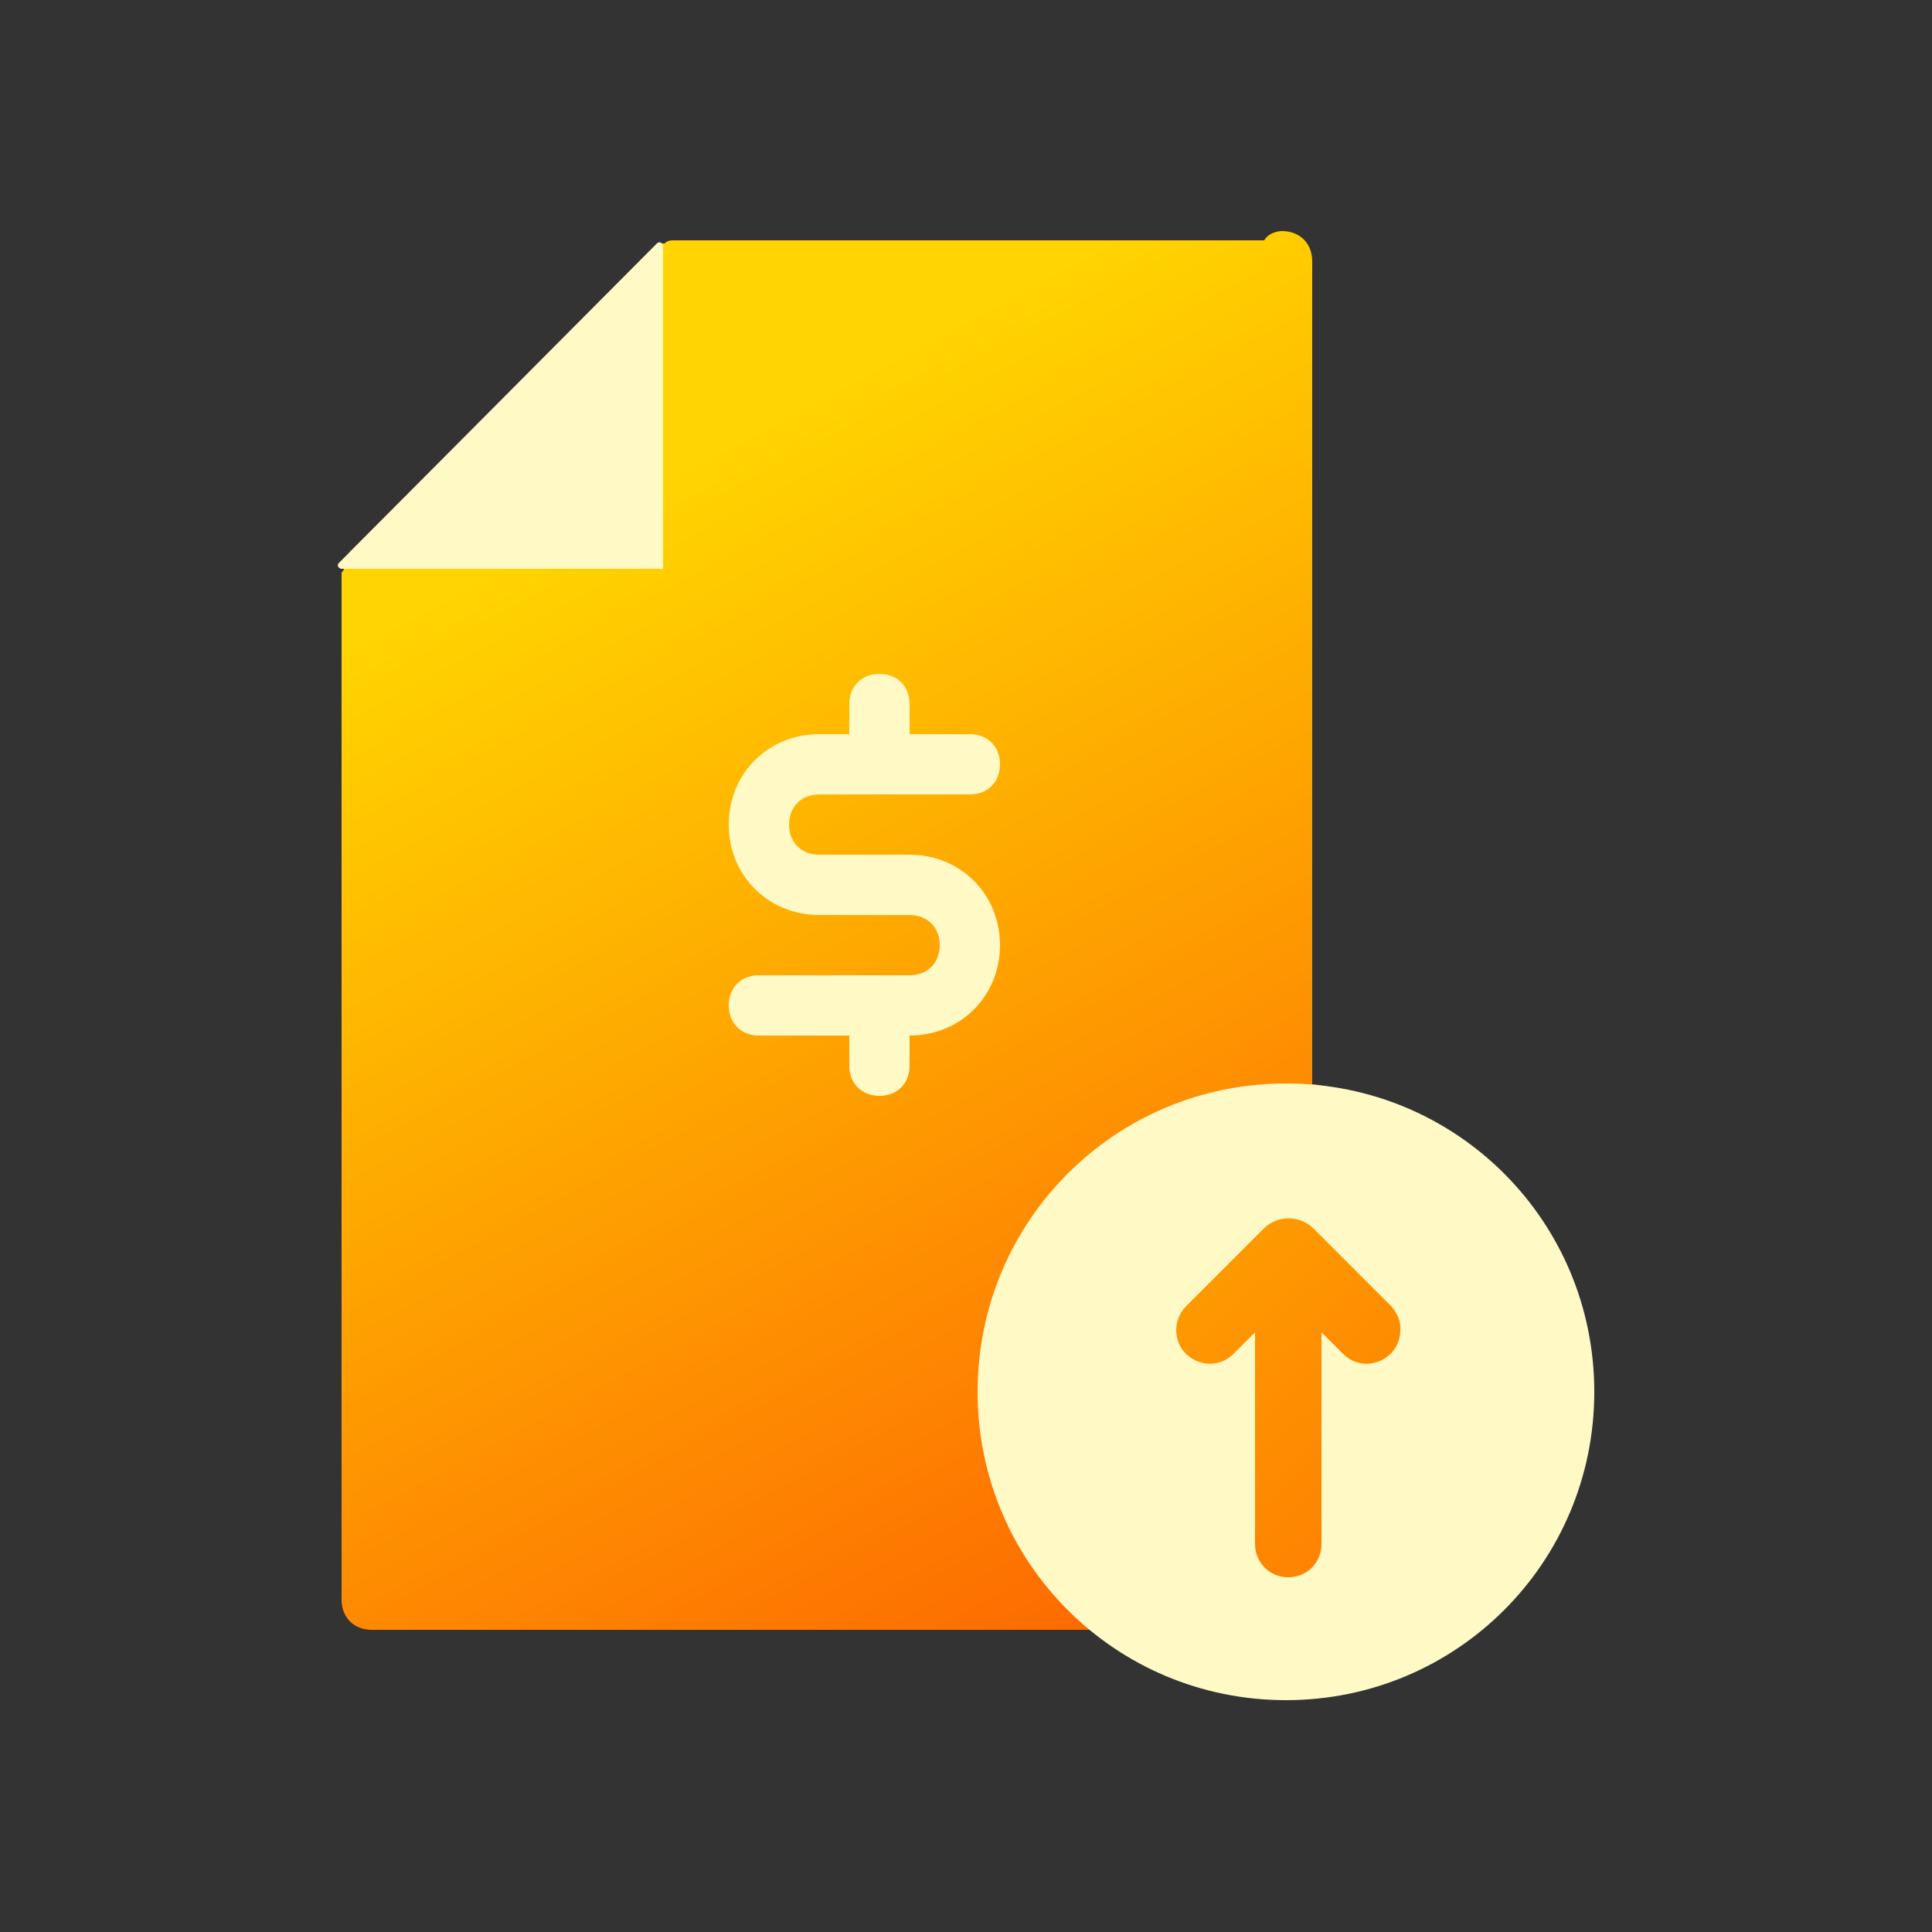
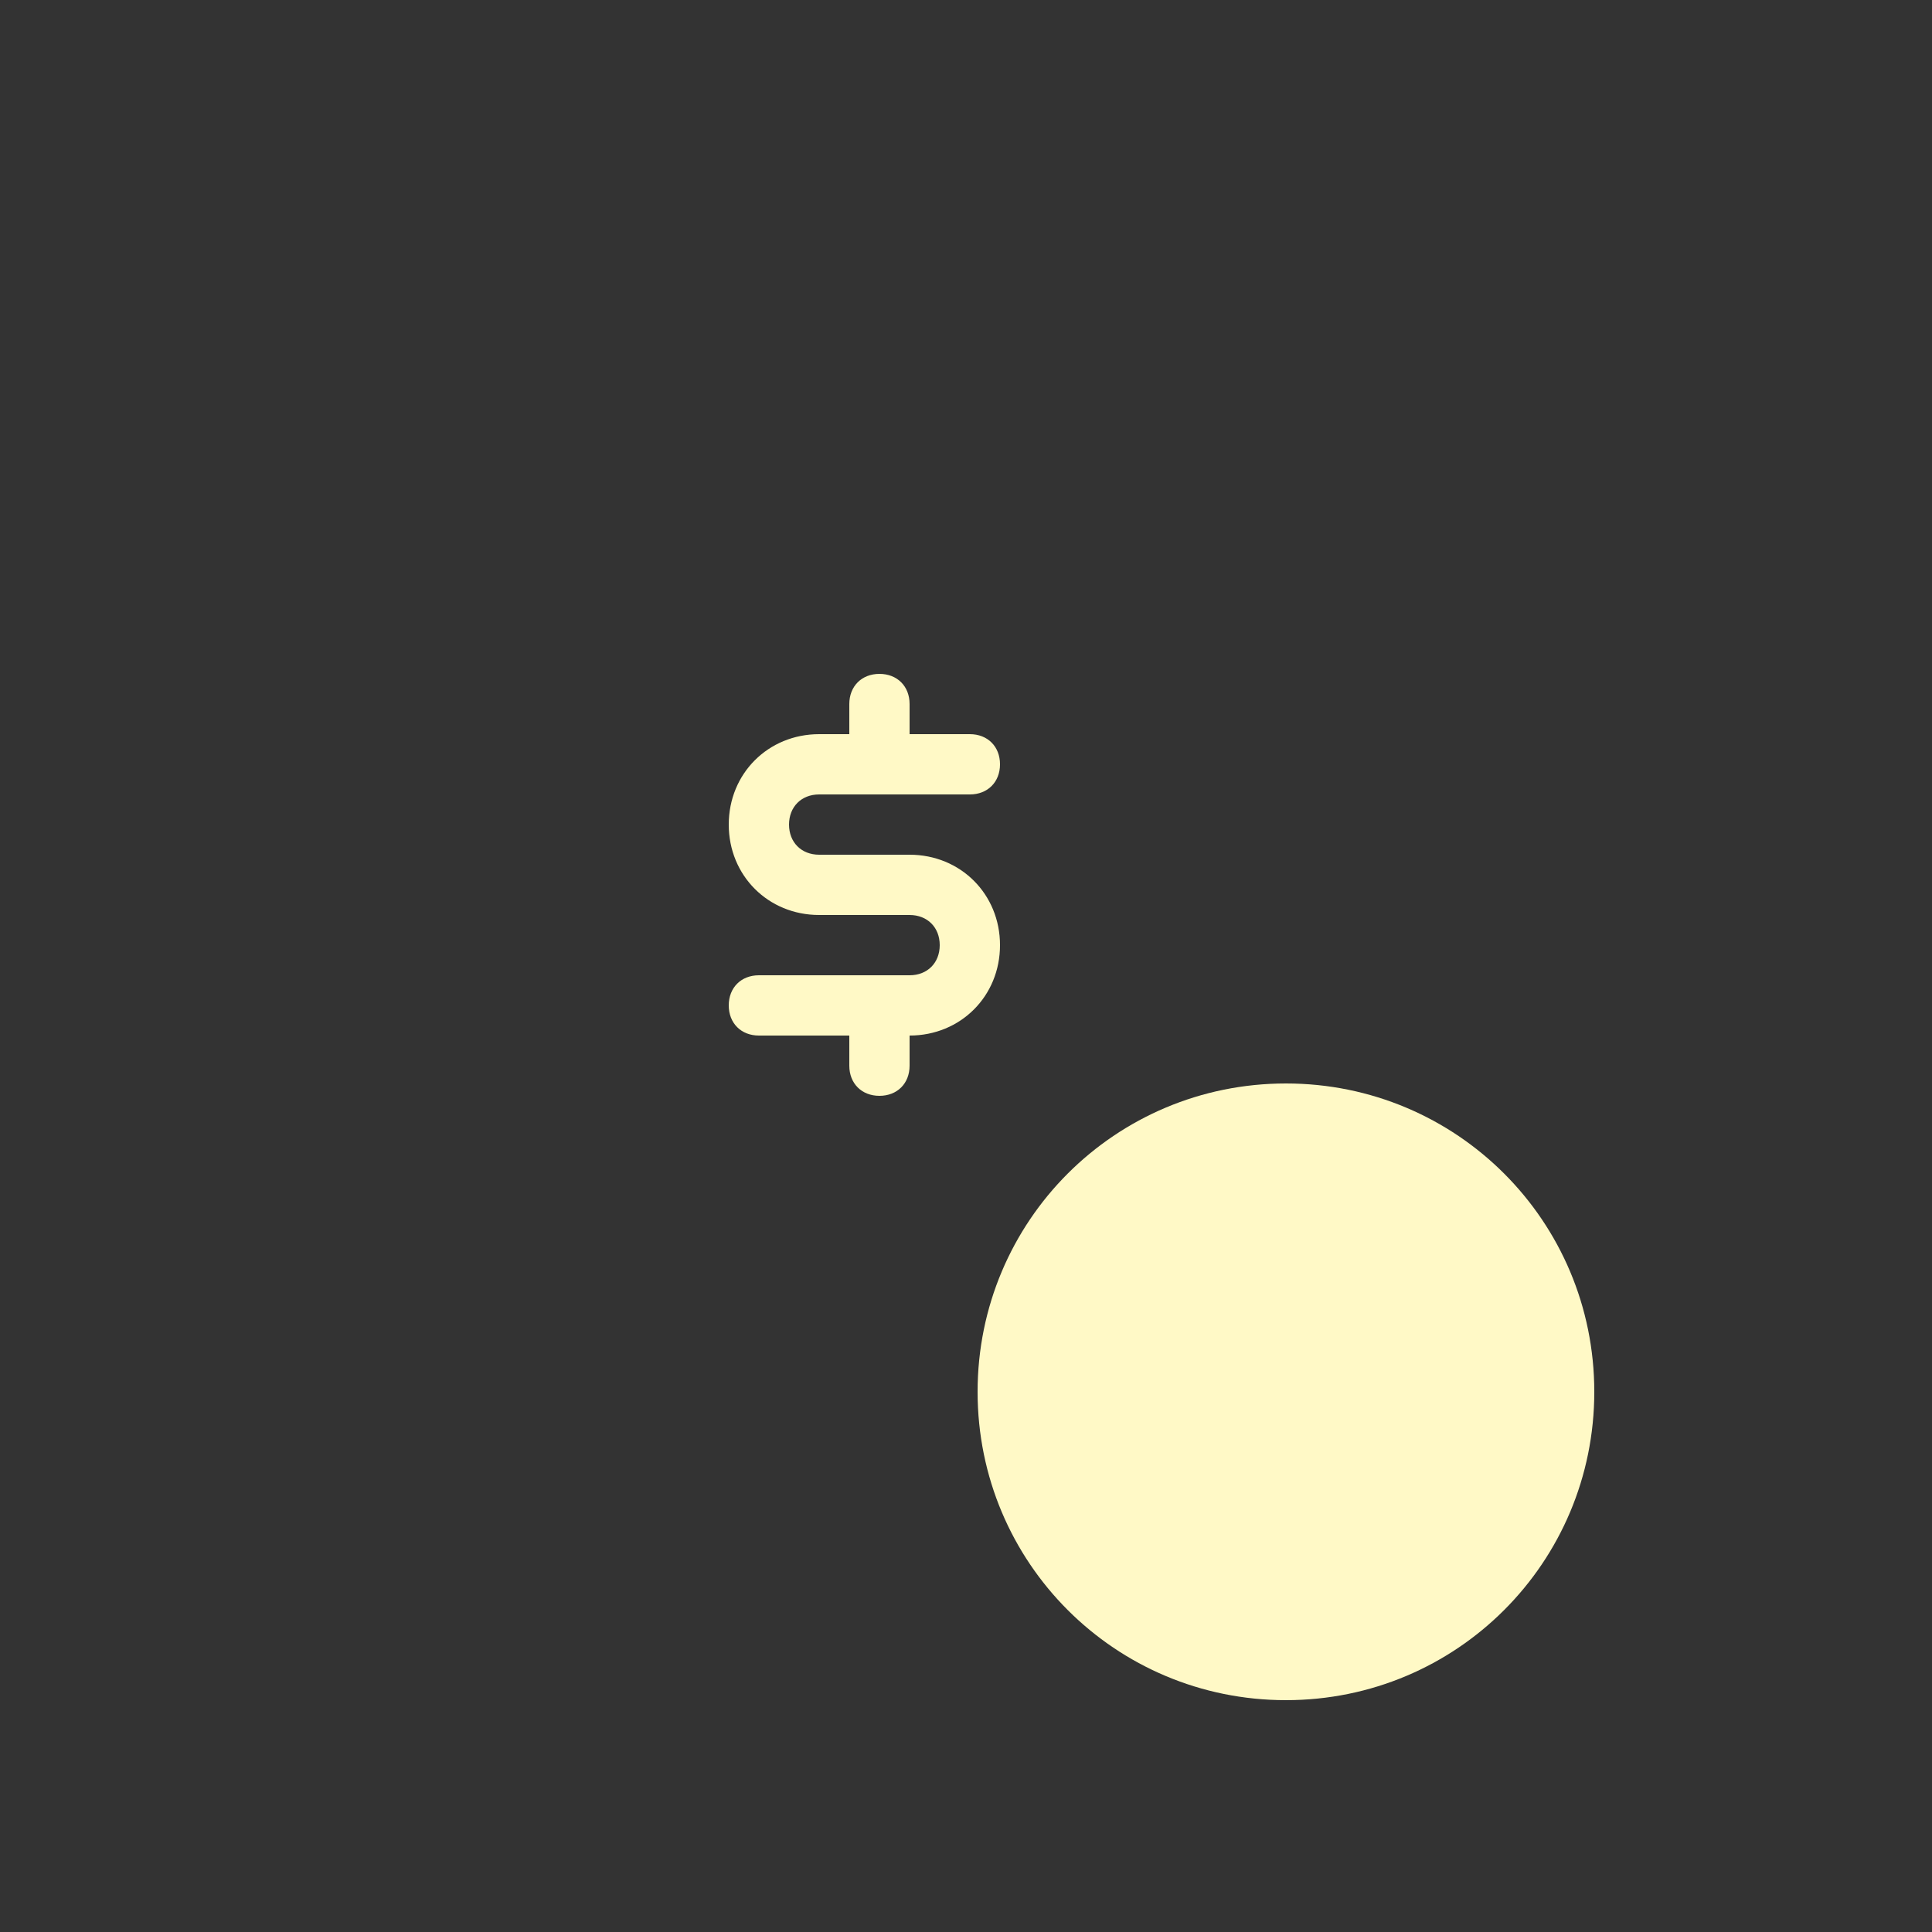
<svg xmlns="http://www.w3.org/2000/svg" version="1.1" id="Layer_1" x="0px" y="0px" viewBox="0 0 250 250" style="enable-background:new 0 0 250 250;" xml:space="preserve">
  <rect x="0" y="0" width="250" height="250" fill="#333333" stroke="none" />
  <style type="text/css">
	.st0{fill:url(#SVGID_1_);}
	.st1{fill:#FFF9C6;}
	.st2{fill:url(#SVGID_2_);}
</style>
  <g>
    <linearGradient id="SVGID_1_" gradientUnits="userSpaceOnUse" x1="77.868" y1="66.249" x2="161.444" y2="222.108">
      <stop offset="0" style="stop-color:#FFD400" />
      <stop offset="1" style="stop-color:#FD5E01" />
    </linearGradient>
-     <path class="st0" d="M197.3,165.2c-1.9,0.8-3.1,2.7-2.7,4.7c0.8,2.7,1.2,5.8,1.2,9c0,17.2-14,31.2-31.2,31.2s-31.2-14-31.2-31.2   s14-31.2,31.2-31.2c4.3,0,8.2,0.8,12.1,2.3c1.9,0.8,4.3,0,5.1-1.9c0.8-1.9,0-4.3-1.9-5.1c-3.1-1.2-6.6-2.3-10.1-2.7V33.8   c0-2.3-1.6-3.9-3.9-3.9c-0.8,0-1.9,0.4-2.3,1.2h-76c0,0,0,0-0.4,0c-0.4,0-0.8,0-1.2,0.4h-0.4c-0.4,0-0.8,0.4-1.2,0.8l0,0l-39,39   l0,0c-0.4,0.4-0.4,0.8-0.8,1.2v0.4c0,0.4,0,0.8-0.4,1.2c0,0,0,0,0,0.4v132.5c0,2.3,1.6,3.9,3.9,3.9h93.2c6.6,4.7,14.4,7.8,23.4,7.8   c21.4,0,39-17.5,39-39c0-3.9-0.4-7.4-1.6-10.9C201.6,165.9,199.6,164.4,197.3,165.2z" />
    <path class="st1" d="M166.4,140.2c22.1,0,39.9,17.8,39.9,39.9c0,22.1-17.8,39.9-39.9,39.9s-39.9-17.8-39.9-39.9   C126.5,158,144.3,140.2,166.4,140.2z" />
    <path class="st1" d="M106,102.8h19.5c2.3,0,3.9-1.6,3.9-3.9c0-2.3-1.6-3.9-3.9-3.9h-7.8v-3.9c0-2.3-1.6-3.9-3.9-3.9   c-2.3,0-3.9,1.6-3.9,3.9V95H106c-6.6,0-11.7,5.1-11.7,11.7c0,6.6,5.1,11.7,11.7,11.7h11.7c2.3,0,3.9,1.6,3.9,3.9   c0,2.3-1.6,3.9-3.9,3.9H98.2c-2.3,0-3.9,1.6-3.9,3.9c0,2.3,1.6,3.9,3.9,3.9h11.7v3.9c0,2.3,1.6,3.9,3.9,3.9c2.3,0,3.9-1.6,3.9-3.9   V134c6.6,0,11.7-5.1,11.7-11.7c0-6.6-5.1-11.7-11.7-11.7H106c-2.3,0-3.9-1.6-3.9-3.9C102.1,104.4,103.7,102.8,106,102.8z" />
-     <path class="st1" d="M85.8,31.9v41.7H44.2c-0.4,0-0.7-0.5-0.3-0.8L85,31.5C85.3,31.2,85.8,31.4,85.8,31.9z" />
    <linearGradient id="SVGID_2_" gradientUnits="userSpaceOnUse" x1="89.715" y1="95.984" x2="220.726" y2="239.419">
      <stop offset="0" style="stop-color:#FFD400" />
      <stop offset="1" style="stop-color:#FD5E01" />
    </linearGradient>
-     <path class="st2" d="M180,169l-10-10c-1.8-1.8-4.7-1.8-6.5,0l-10,10c-0.8,0.8-1.3,1.9-1.3,3.1v0c0,3.9,4.7,5.8,7.4,3.1l2.8-2.8   v27.4c0,2.4,1.9,4.3,4.3,4.3s4.3-1.9,4.3-4.3v-27.4l2.8,2.8c2.7,2.7,7.4,0.8,7.4-3.1v0C181.3,171,180.8,169.9,180,169z" />
  </g>
</svg>